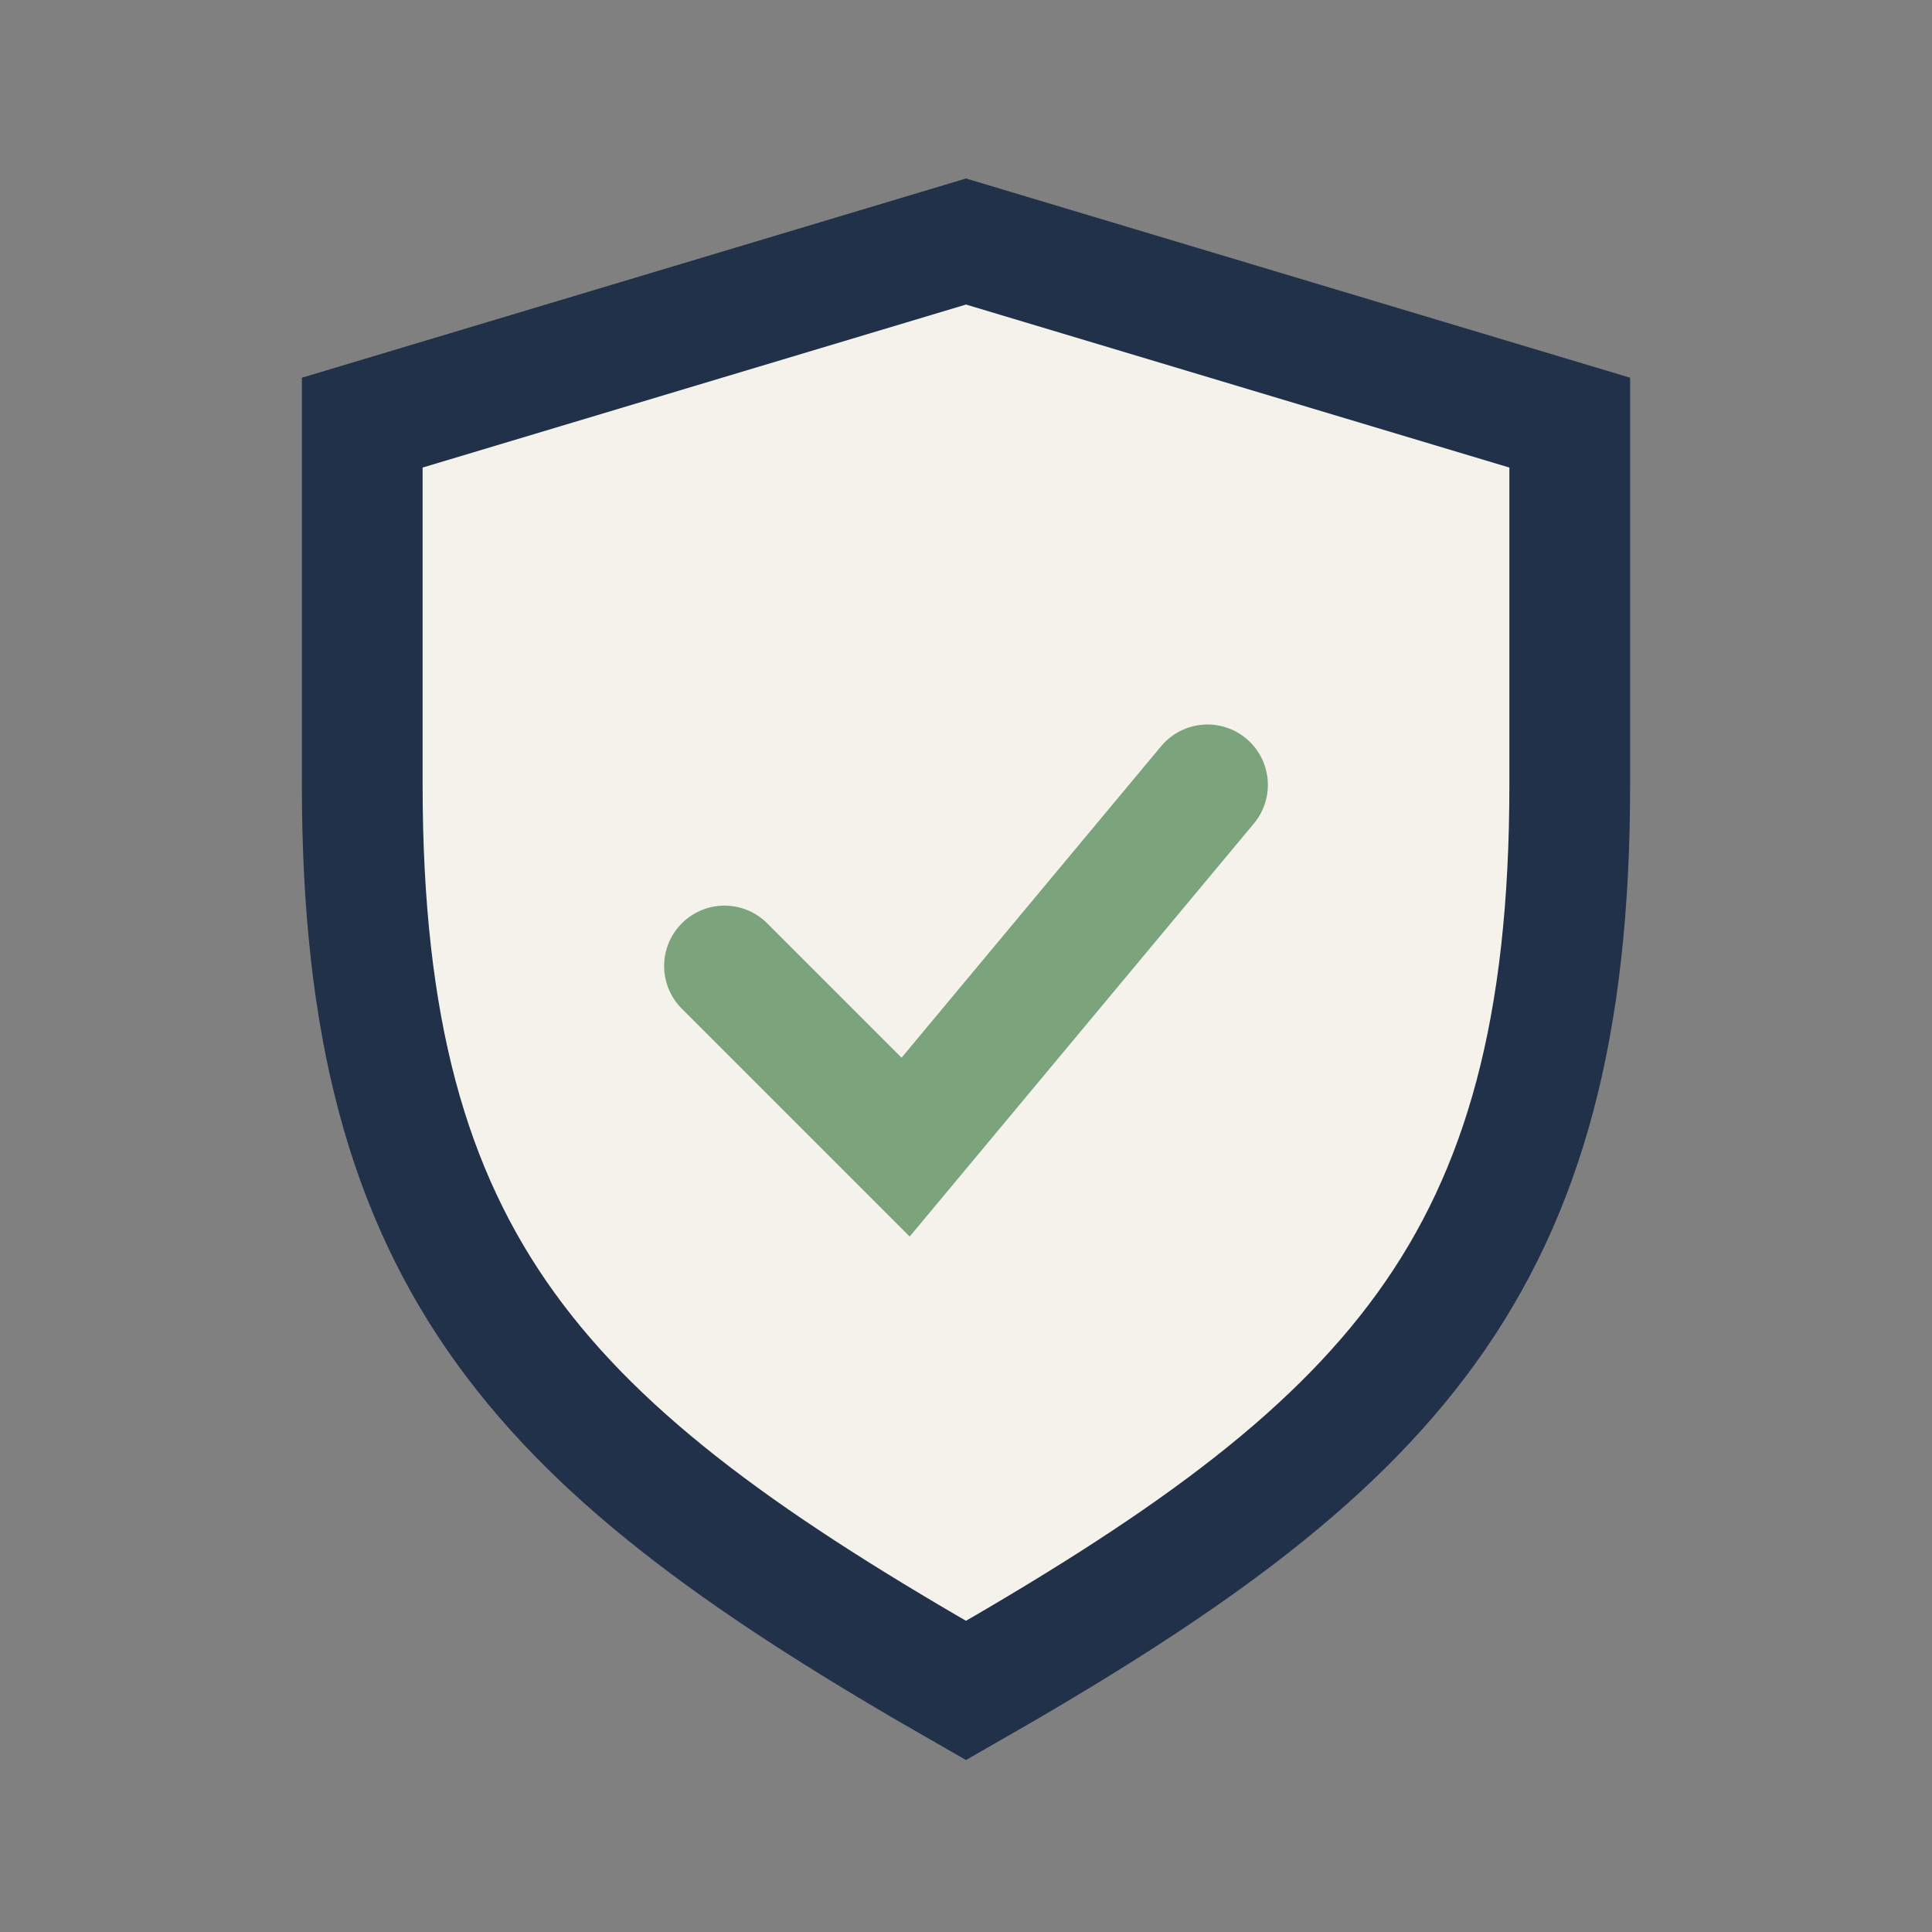
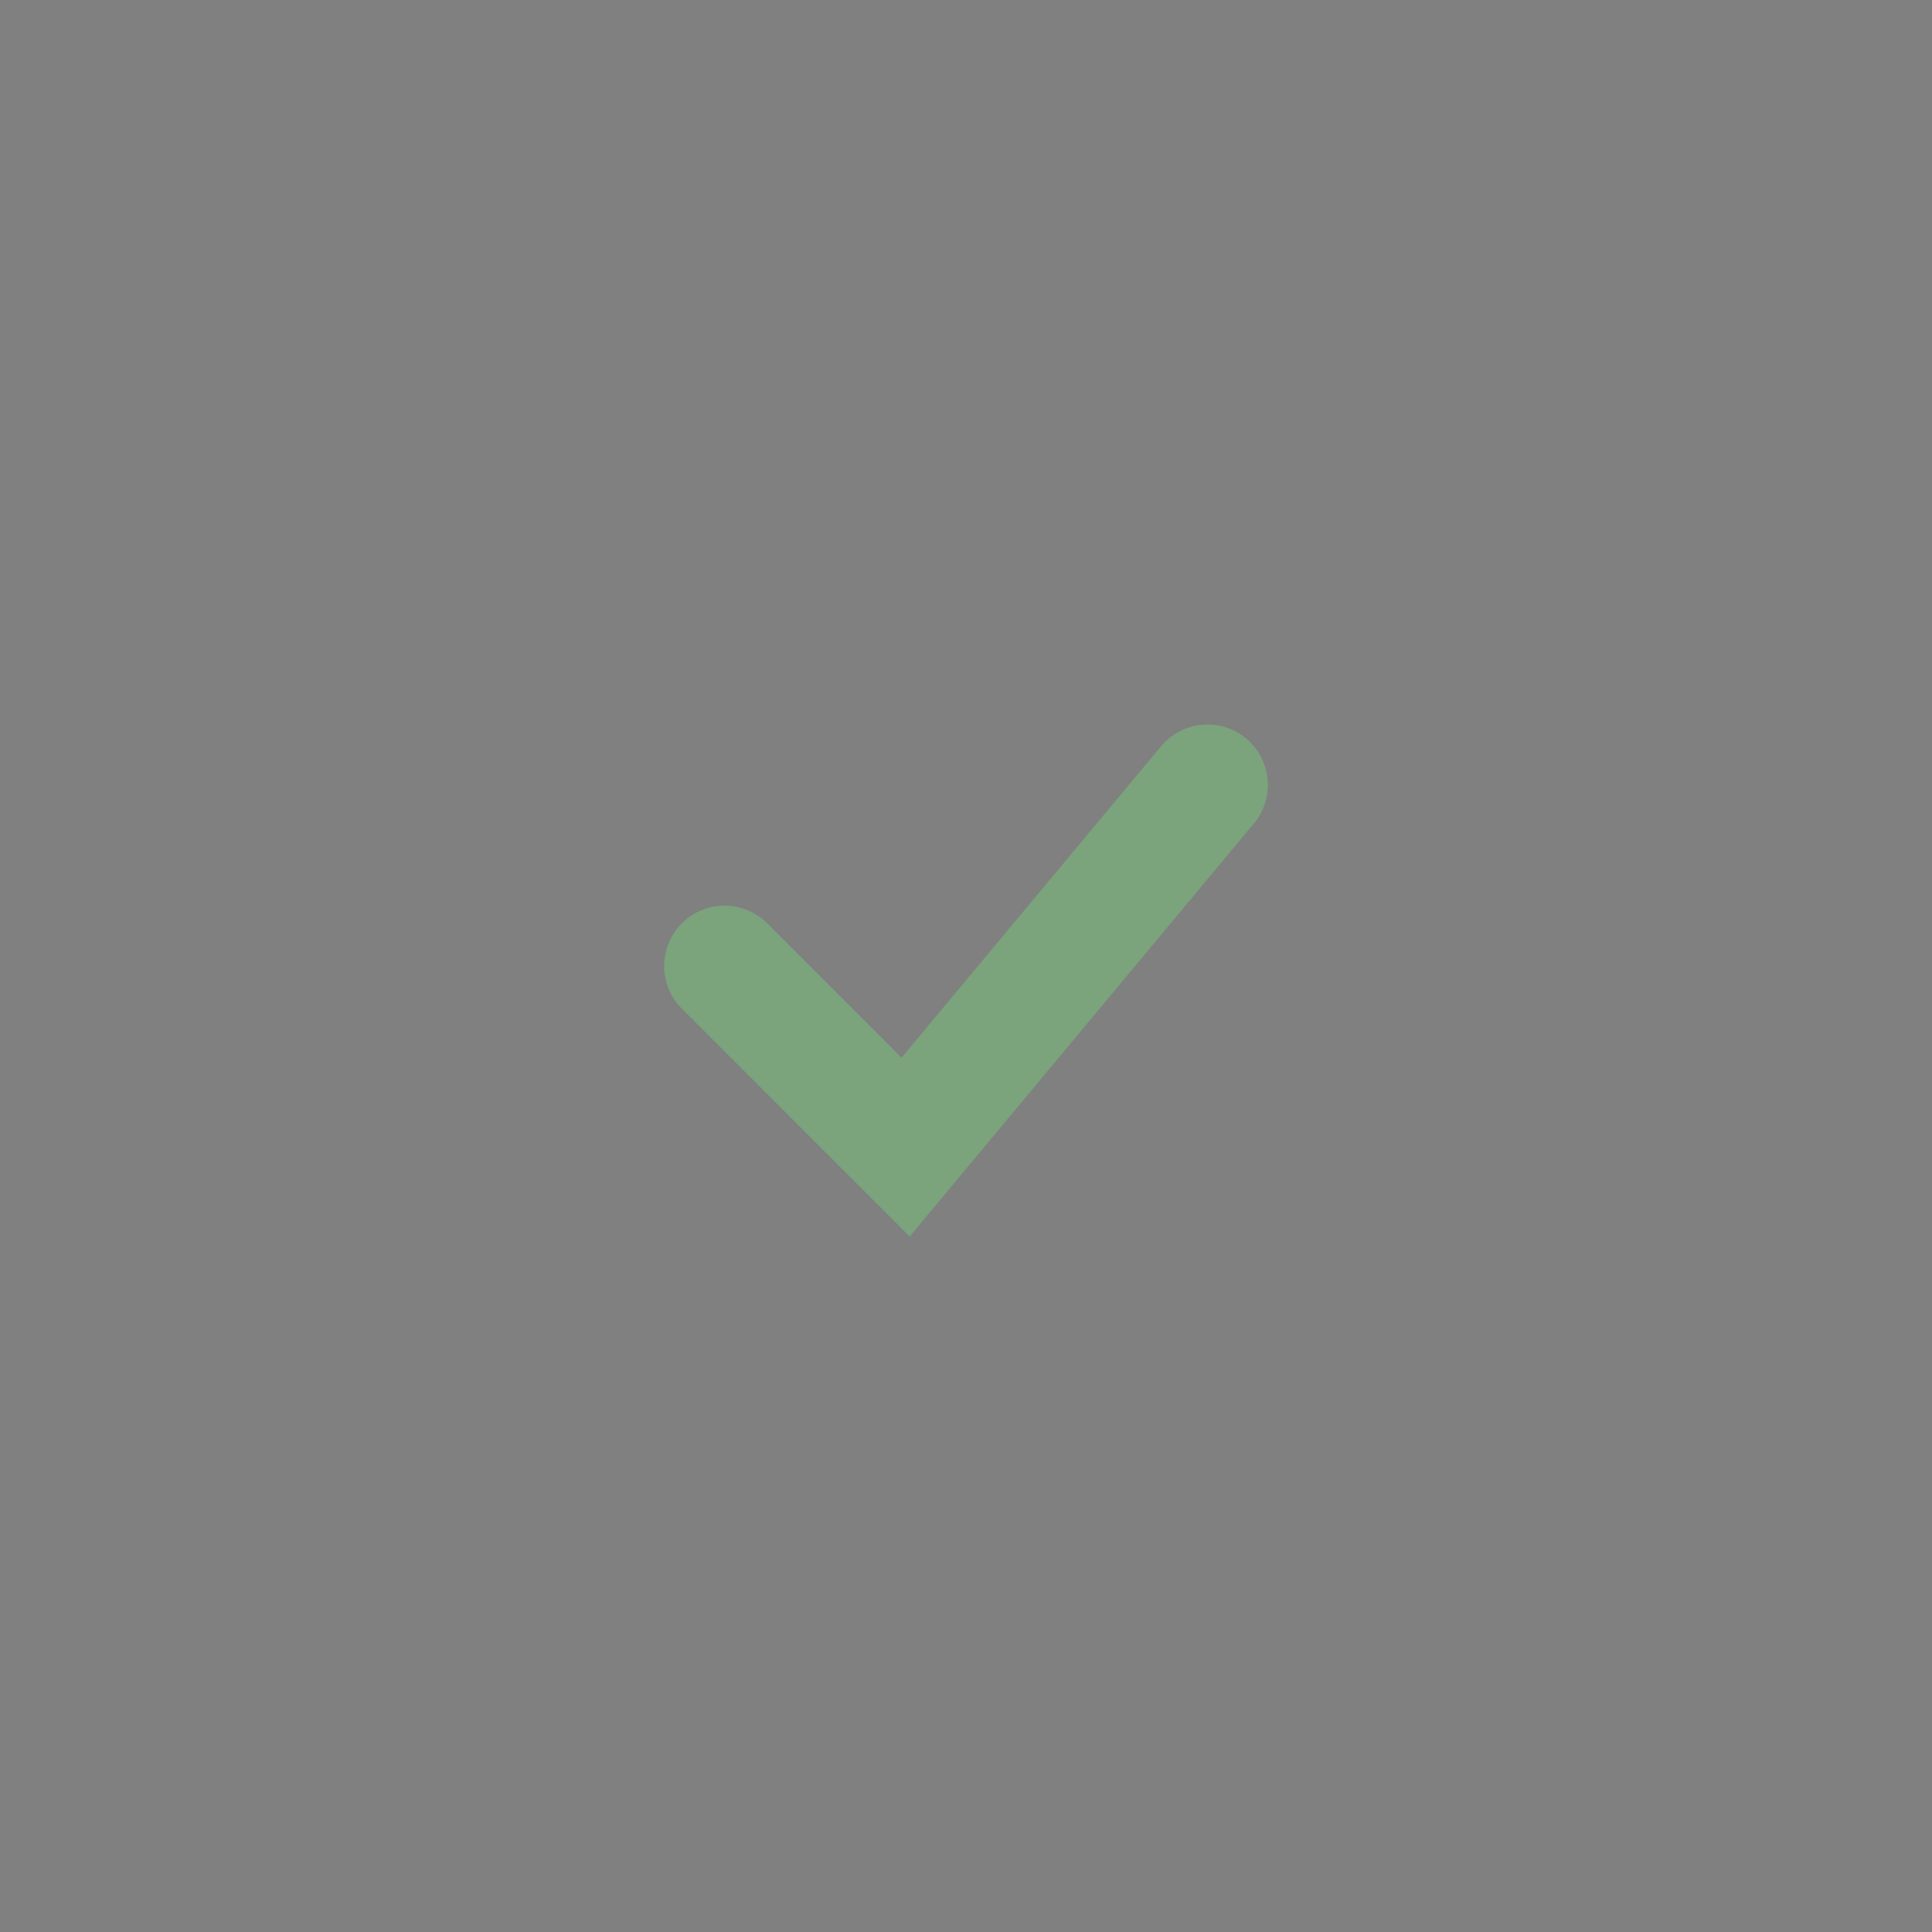
<svg xmlns="http://www.w3.org/2000/svg" width="32" height="32" viewBox="0 0 32 32">
  <rect x="0" y="0" width="32" height="32" fill="#808080" stroke="none" />
-   <path d="M16 28C9 24 6 21 6 13V7l10-3 10 3v6c0 8-3 11-10 15z" fill="#F5F2EC" stroke="#22314A" stroke-width="2" />
  <path d="M12 16l3 3 5-6" fill="none" stroke="#7BA37C" stroke-width="2" stroke-linecap="round" />
</svg>